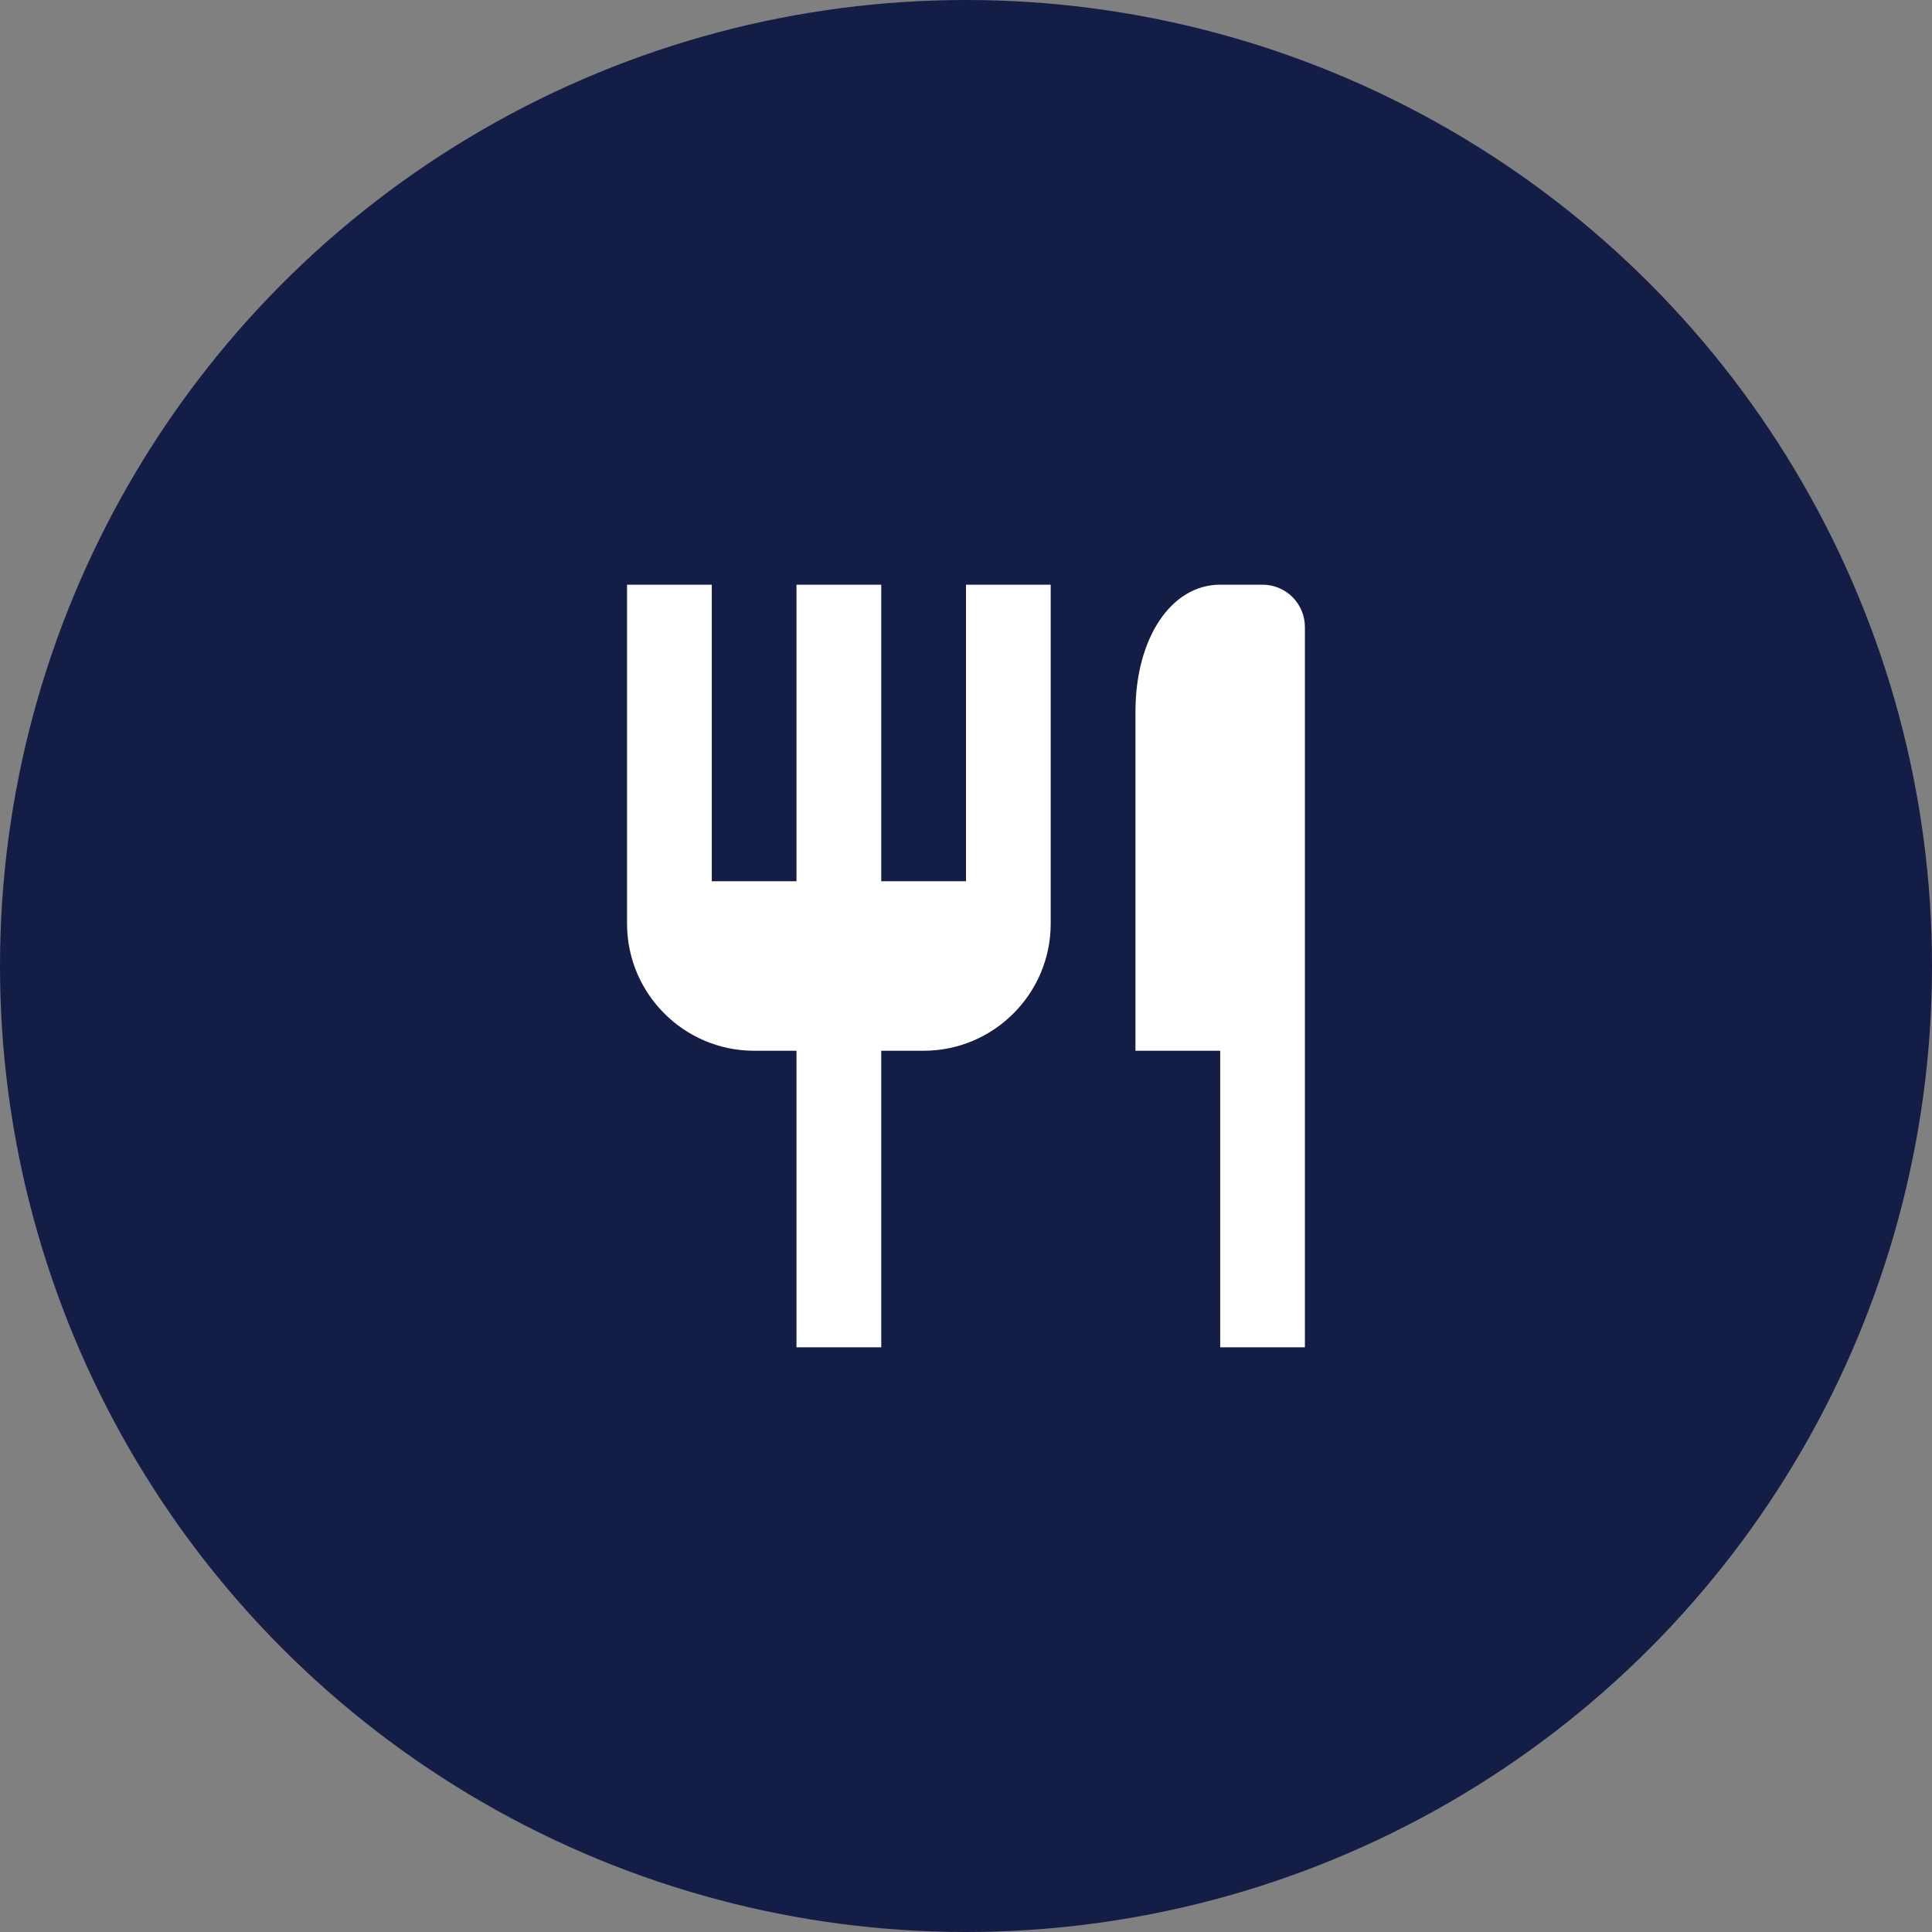
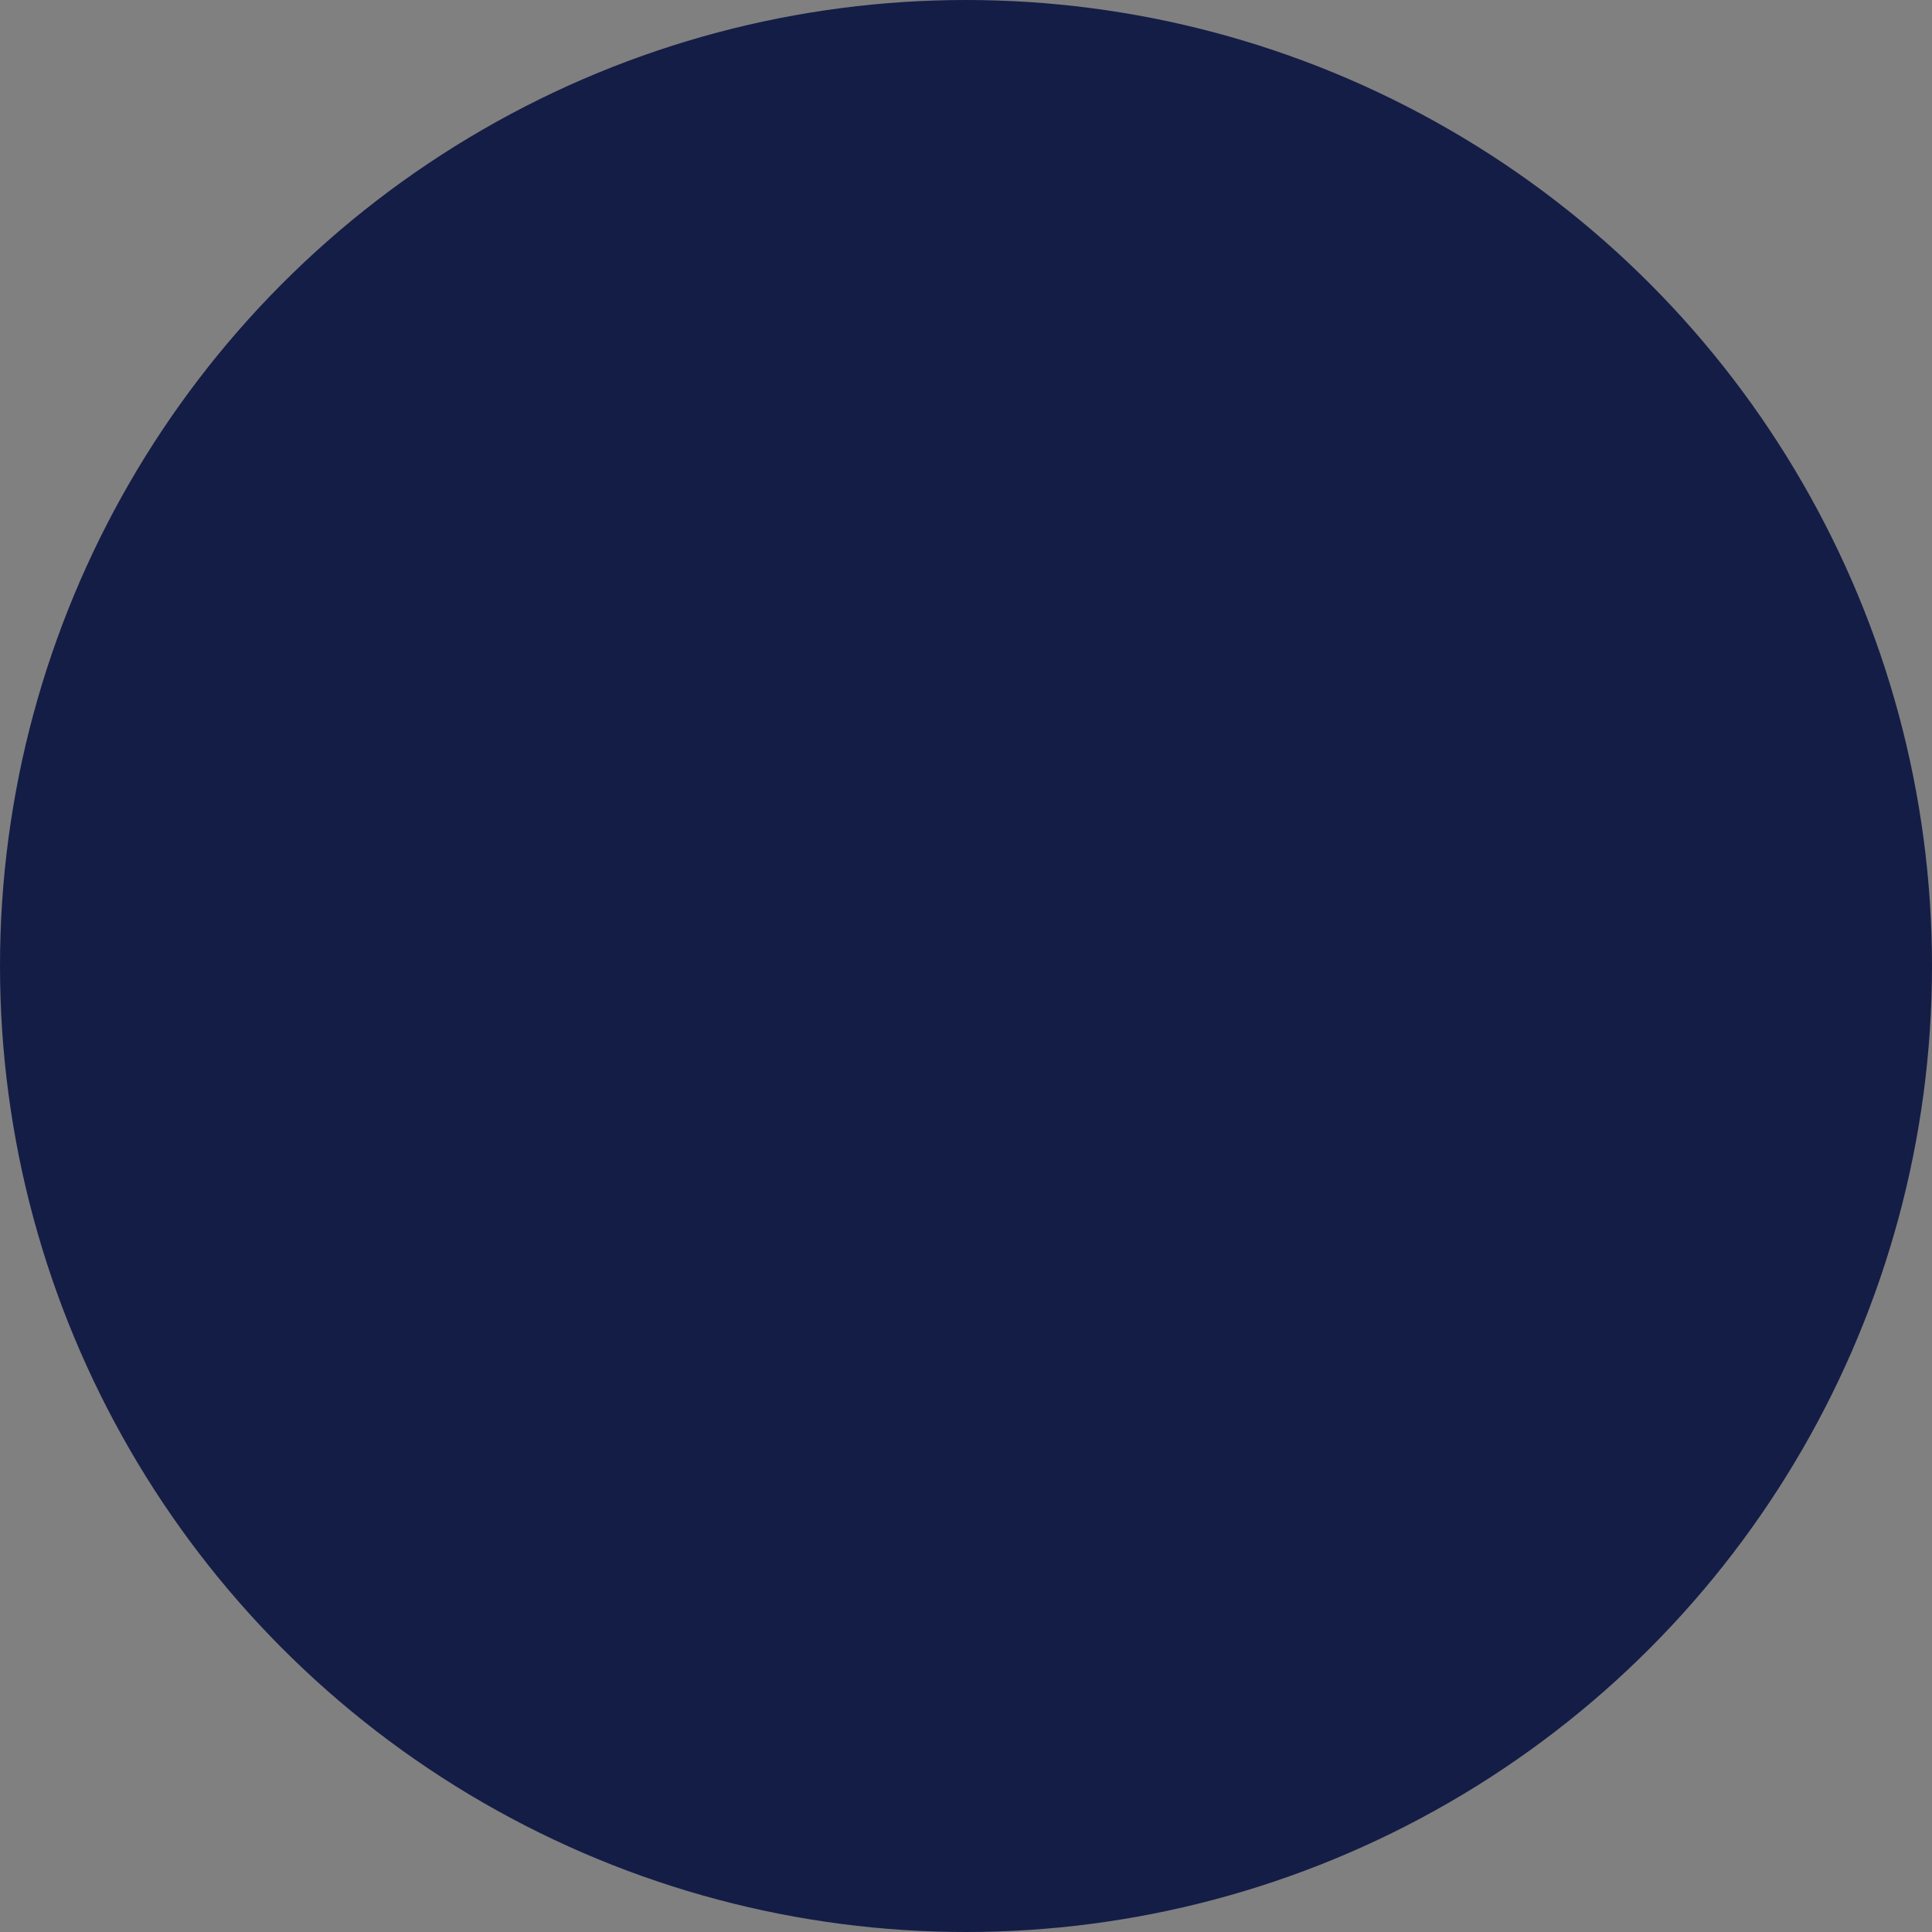
<svg xmlns="http://www.w3.org/2000/svg" width="38" height="38" viewBox="0 0 38 38" fill="none">
  <rect x="0" y="0" width="38" height="38" fill="#808080" stroke="none" />
  <circle cx="19" cy="19" r="19" fill="#141D46" />
-   <path d="M19 17.333H17.333V11.5H15.666V17.333H14V11.5H12.333V18.167C12.333 19.545 13.455 20.667 14.833 20.667H15.666V26.5H17.333V20.667H18.166C19.545 20.667 20.666 19.545 20.666 18.167V11.5H19V17.333ZM24.833 11.5H24C23.034 11.5 22.333 12.552 22.333 14V20.667H24V26.5H25.666V12.333C25.666 12.112 25.578 11.9 25.422 11.744C25.266 11.588 25.054 11.5 24.833 11.5V11.5Z" fill="white" />
</svg>